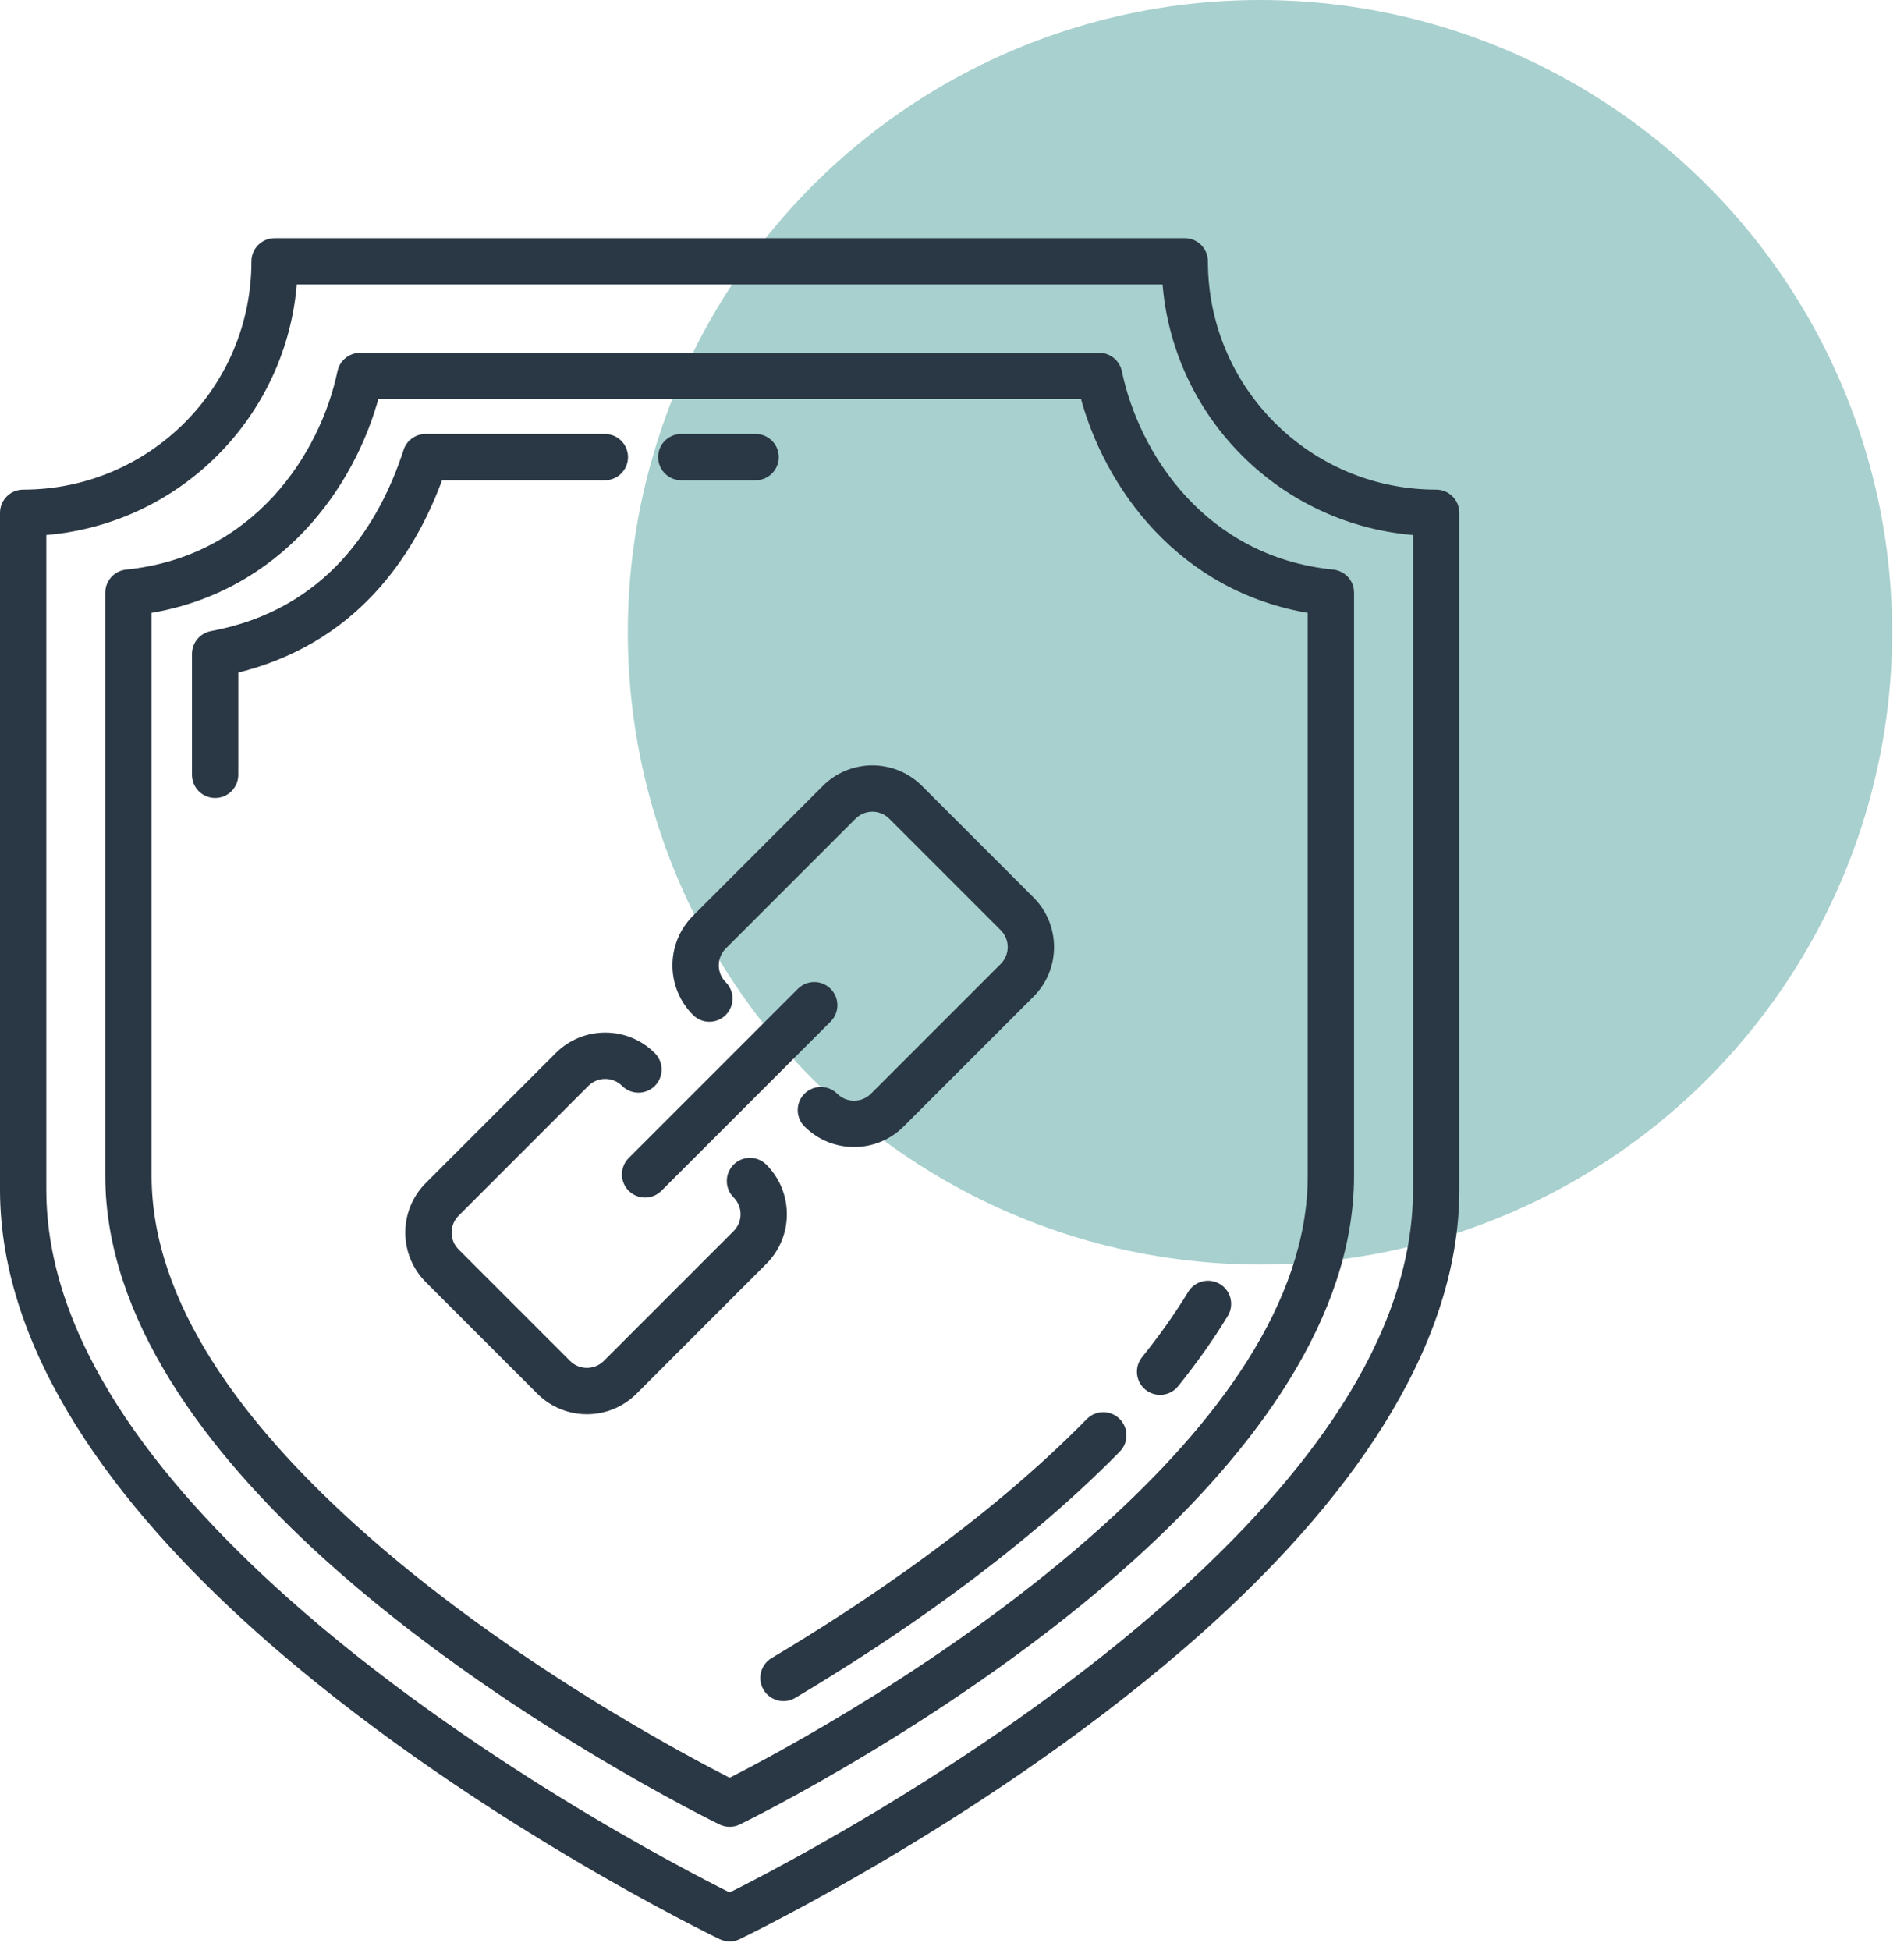
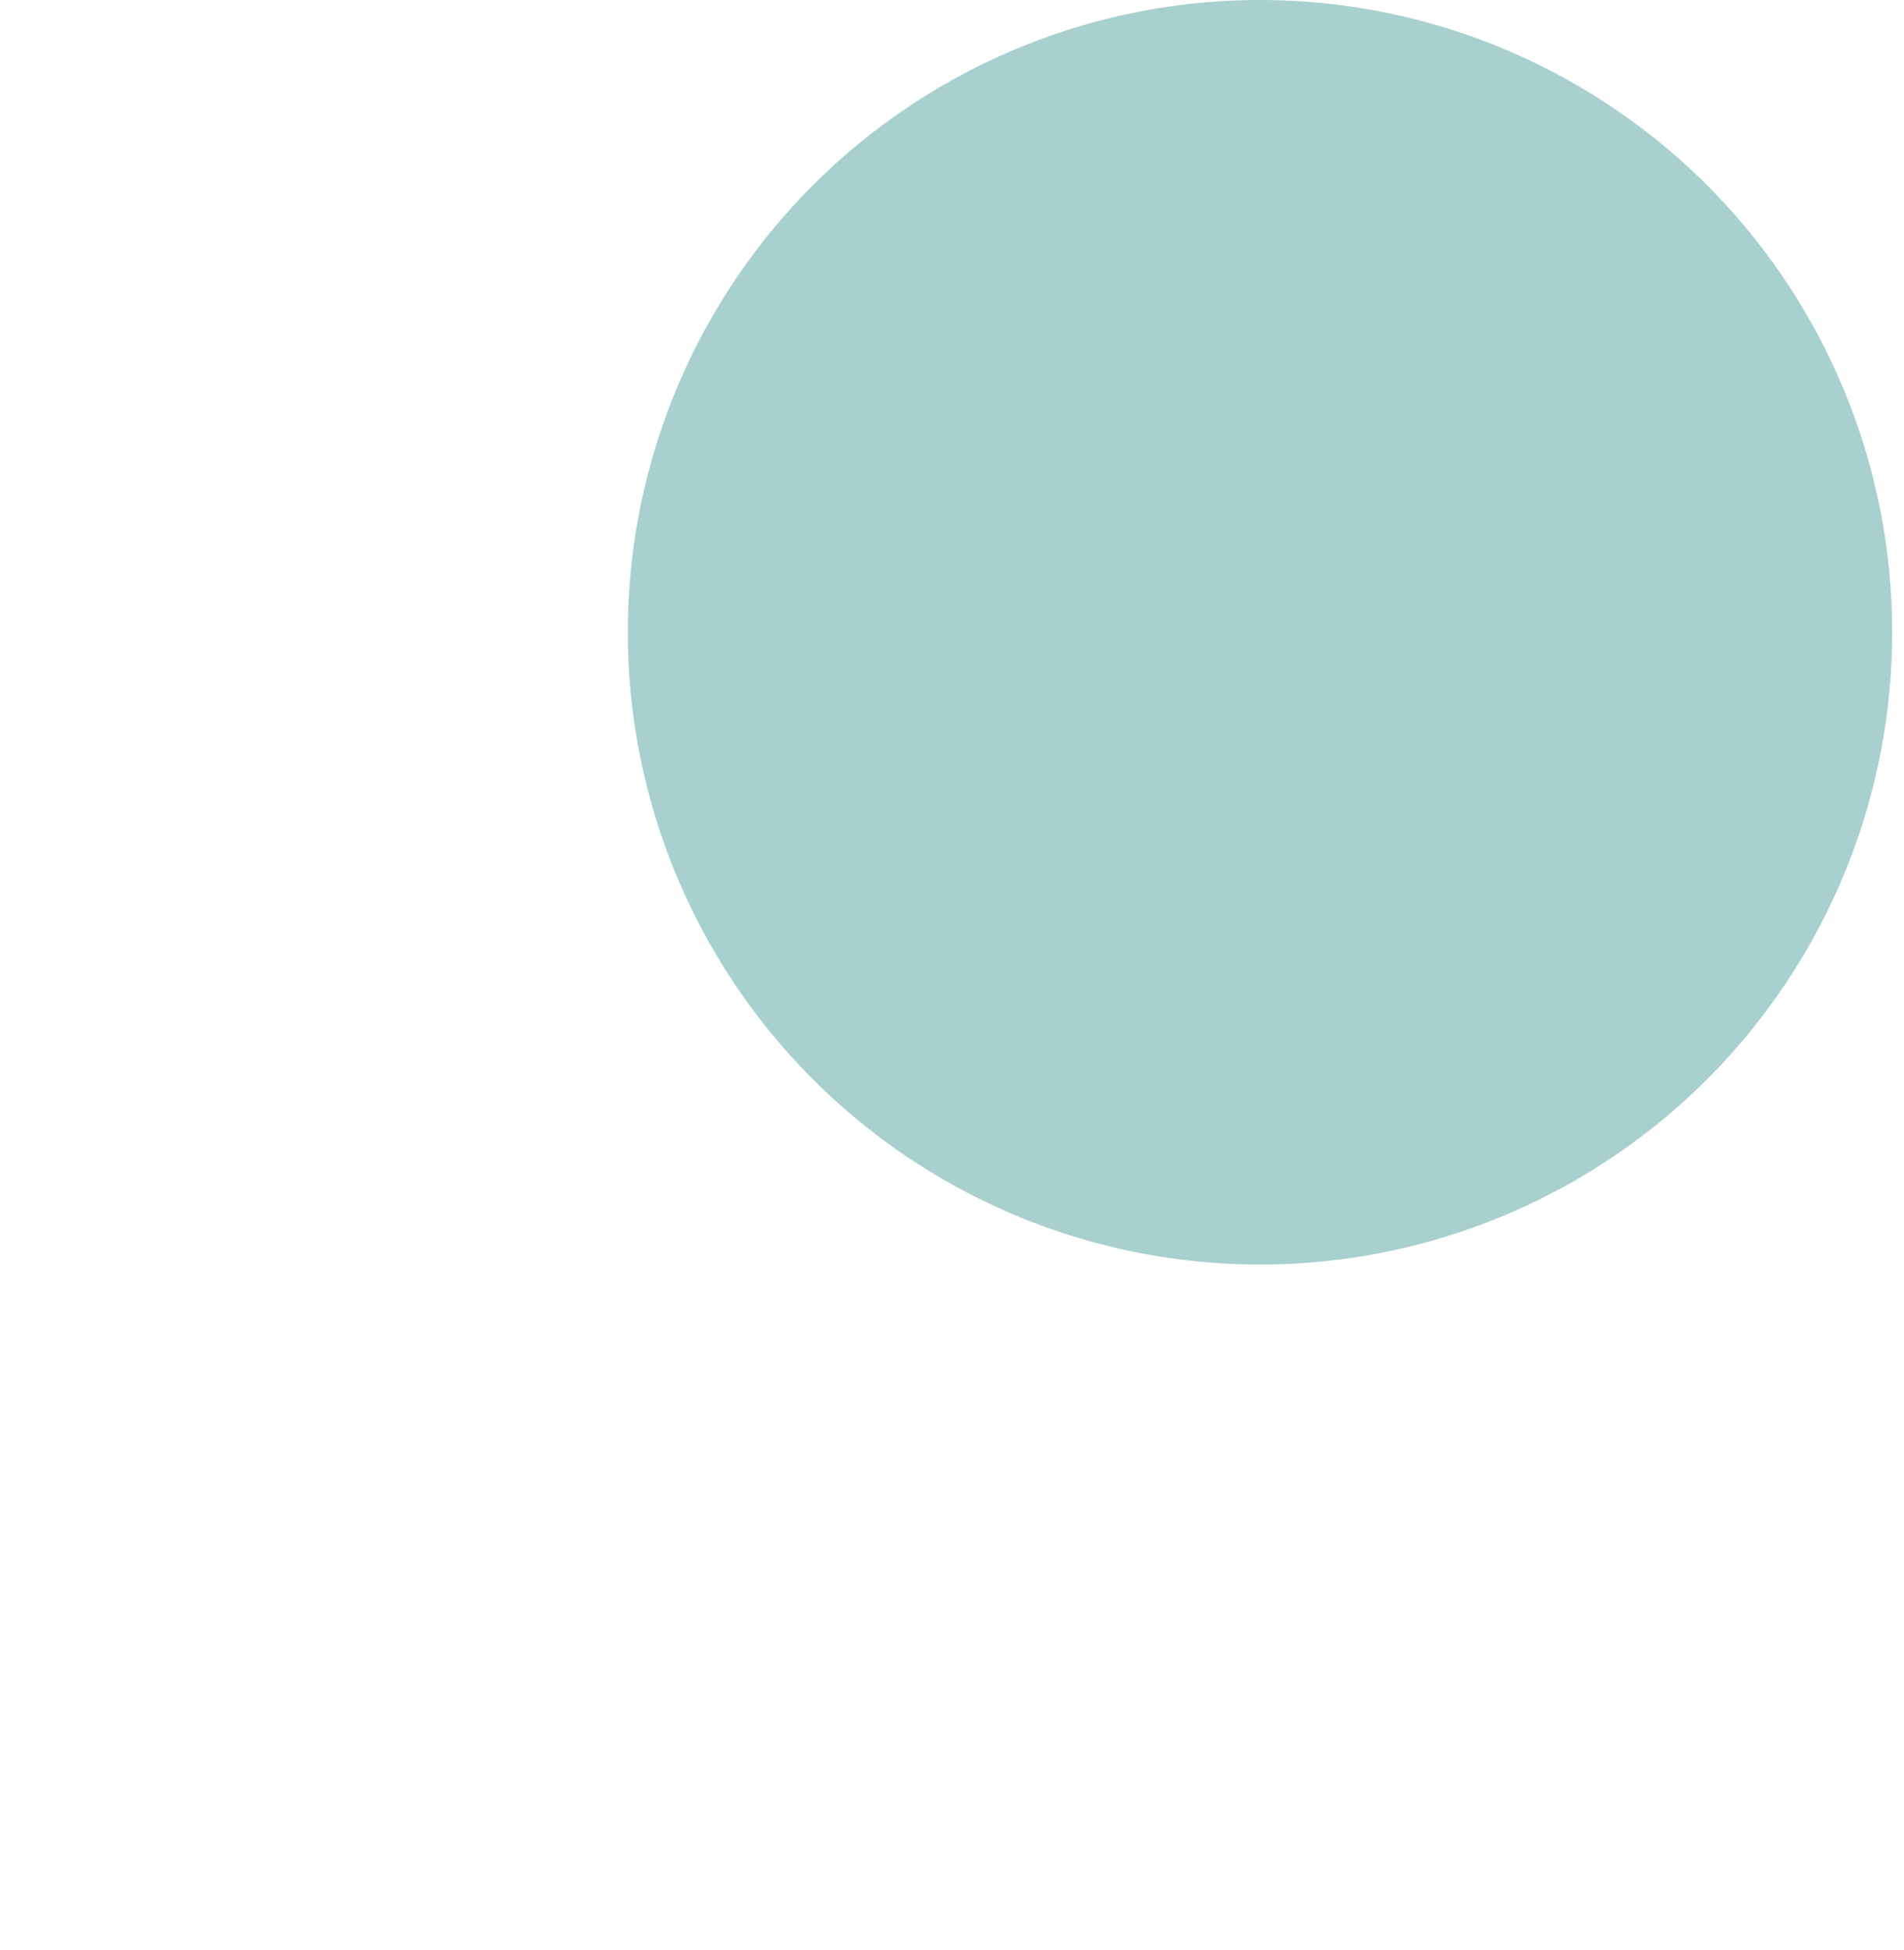
<svg xmlns="http://www.w3.org/2000/svg" fill="none" viewBox="0 0 84 86" height="86" width="84">
  <circle fill="#A7D0CE" r="27.89" cy="27.89" cx="55.588" />
-   <path stroke-width="0.382" stroke="#2A3744" fill="#2A3744" d="M1.022 21.789C0.563 21.789 0.191 22.161 0.191 22.62V52.477C0.191 59.577 5.269 66.336 11.44 71.846C20.503 79.94 31.832 85.365 31.832 85.365C32.059 85.474 32.323 85.474 32.55 85.365C32.55 85.365 43.879 79.94 52.942 71.846C59.113 66.336 64.191 59.577 64.191 52.477V22.62C64.191 22.161 63.819 21.789 63.36 21.789C57.693 21.789 53.099 17.195 53.099 11.528C53.099 11.069 52.727 10.697 52.269 10.697C40.938 10.697 23.444 10.697 12.113 10.697C11.655 10.697 11.283 11.069 11.283 11.528C11.283 17.195 6.689 21.789 1.022 21.789ZM1.852 23.422C7.775 23.014 12.508 18.281 12.915 12.358H51.467C51.874 18.281 56.607 23.014 62.53 23.422C62.53 23.422 62.53 52.477 62.53 52.477C62.53 59.149 57.634 65.429 51.836 70.607C43.888 77.705 34.163 82.709 32.191 83.691C30.219 82.709 20.494 77.705 12.546 70.607C6.748 65.429 1.852 59.149 1.852 52.477V23.422ZM15.888 15.754C15.495 15.754 15.155 16.03 15.075 16.415C14.305 20.103 11.326 24.737 5.583 25.315C5.159 25.358 4.836 25.715 4.836 26.142V51.868C4.836 58.014 9.171 63.868 14.446 68.639C22.172 75.624 31.828 80.307 31.828 80.307C32.057 80.418 32.325 80.418 32.553 80.307C32.553 80.307 42.21 75.624 49.936 68.639C55.211 63.868 59.546 58.014 59.546 51.868V26.142C59.546 25.715 59.223 25.358 58.799 25.315C53.056 24.737 50.077 20.103 49.307 16.415C49.227 16.03 48.887 15.754 48.494 15.754H15.888ZM16.544 17.415H47.838C48.886 21.364 52.088 25.949 57.885 26.871V51.868C57.885 57.587 53.732 62.967 48.822 67.407C42.144 73.445 33.99 77.722 32.191 78.631C30.392 77.722 22.238 73.445 15.56 67.407C10.65 62.967 6.497 57.587 6.497 51.868V26.871C12.294 25.949 15.496 21.364 16.544 17.415ZM48.082 62.731C43.67 67.229 38.112 70.937 34.14 73.302C33.746 73.536 33.616 74.046 33.851 74.44C34.085 74.834 34.596 74.963 34.989 74.729C39.059 72.306 44.748 68.502 49.268 63.895C49.589 63.567 49.584 63.041 49.256 62.72C48.929 62.399 48.403 62.404 48.082 62.731ZM32.499 52.682C32.984 53.168 32.984 53.955 32.499 54.44L26.773 60.166C26.287 60.651 25.5 60.651 25.015 60.166C25.015 60.166 20.097 55.248 20.097 55.248C19.611 54.763 19.611 53.976 20.097 53.49C20.097 53.49 25.823 47.764 25.823 47.764C26.308 47.279 27.095 47.279 27.581 47.764C27.905 48.088 28.431 48.088 28.755 47.764C29.079 47.44 29.079 46.913 28.755 46.59C27.621 45.455 25.782 45.455 24.649 46.59C23.053 48.185 20.517 50.72 18.922 52.316C17.788 53.45 17.788 55.288 18.922 56.422L23.841 61.341C24.974 62.475 26.813 62.475 27.947 61.341C29.543 59.745 32.078 57.21 33.673 55.614C34.807 54.48 34.807 52.642 33.673 51.508C33.349 51.184 32.823 51.184 32.499 51.508C32.175 51.832 32.175 52.358 32.499 52.682ZM52.585 57.084C51.982 58.075 51.29 59.044 50.533 59.987C50.245 60.344 50.302 60.867 50.66 61.154C51.017 61.441 51.54 61.385 51.827 61.028C52.631 60.028 53.364 58.999 54.004 57.947C54.242 57.556 54.118 57.044 53.726 56.806C53.334 56.568 52.823 56.692 52.585 57.084ZM35.336 43.753L27.872 51.217C27.548 51.541 27.548 52.067 27.872 52.391C28.196 52.715 28.722 52.715 29.046 52.391L36.51 44.927C36.834 44.603 36.834 44.077 36.51 43.753C36.186 43.428 35.66 43.428 35.336 43.753ZM35.627 49.554C36.761 50.688 38.599 50.688 39.733 49.554C41.329 47.959 43.864 45.423 45.46 43.828C46.594 42.694 46.594 40.855 45.46 39.722C44.552 38.814 41.449 35.711 40.541 34.803C39.407 33.669 37.569 33.669 36.435 34.803C34.839 36.398 32.304 38.934 30.709 40.53C29.574 41.663 29.574 43.502 30.709 44.636C31.032 44.96 31.559 44.96 31.883 44.636C32.207 44.312 32.207 43.786 31.883 43.461C31.398 42.976 31.398 42.189 31.883 41.704L37.609 35.978C38.095 35.492 38.882 35.492 39.367 35.978C39.367 35.978 44.285 40.896 44.285 40.896C44.77 41.381 44.77 42.168 44.285 42.654C44.285 42.654 38.559 48.38 38.559 48.38C38.074 48.865 37.287 48.865 36.801 48.38C36.477 48.056 35.951 48.056 35.627 48.38C35.303 48.704 35.303 49.23 35.627 49.554ZM10.321 34.178V29.517C15.516 28.285 18.101 24.502 19.368 20.994H26.684C27.142 20.994 27.515 20.622 27.515 20.163C27.515 19.705 27.142 19.333 26.684 19.333H18.775C18.415 19.333 18.096 19.565 17.985 19.907C16.904 23.238 14.542 27.058 9.339 28.027C8.945 28.101 8.66 28.444 8.66 28.844V34.178C8.66 34.636 9.032 35.008 9.491 35.008C9.949 35.008 10.321 34.636 10.321 34.178ZM30.056 20.994H33.335C33.794 20.994 34.166 20.622 34.166 20.163C34.166 19.705 33.794 19.333 33.335 19.333H30.056C29.598 19.333 29.226 19.705 29.226 20.163C29.226 20.622 29.598 20.994 30.056 20.994Z" clip-rule="evenodd" fill-rule="evenodd" />
</svg>